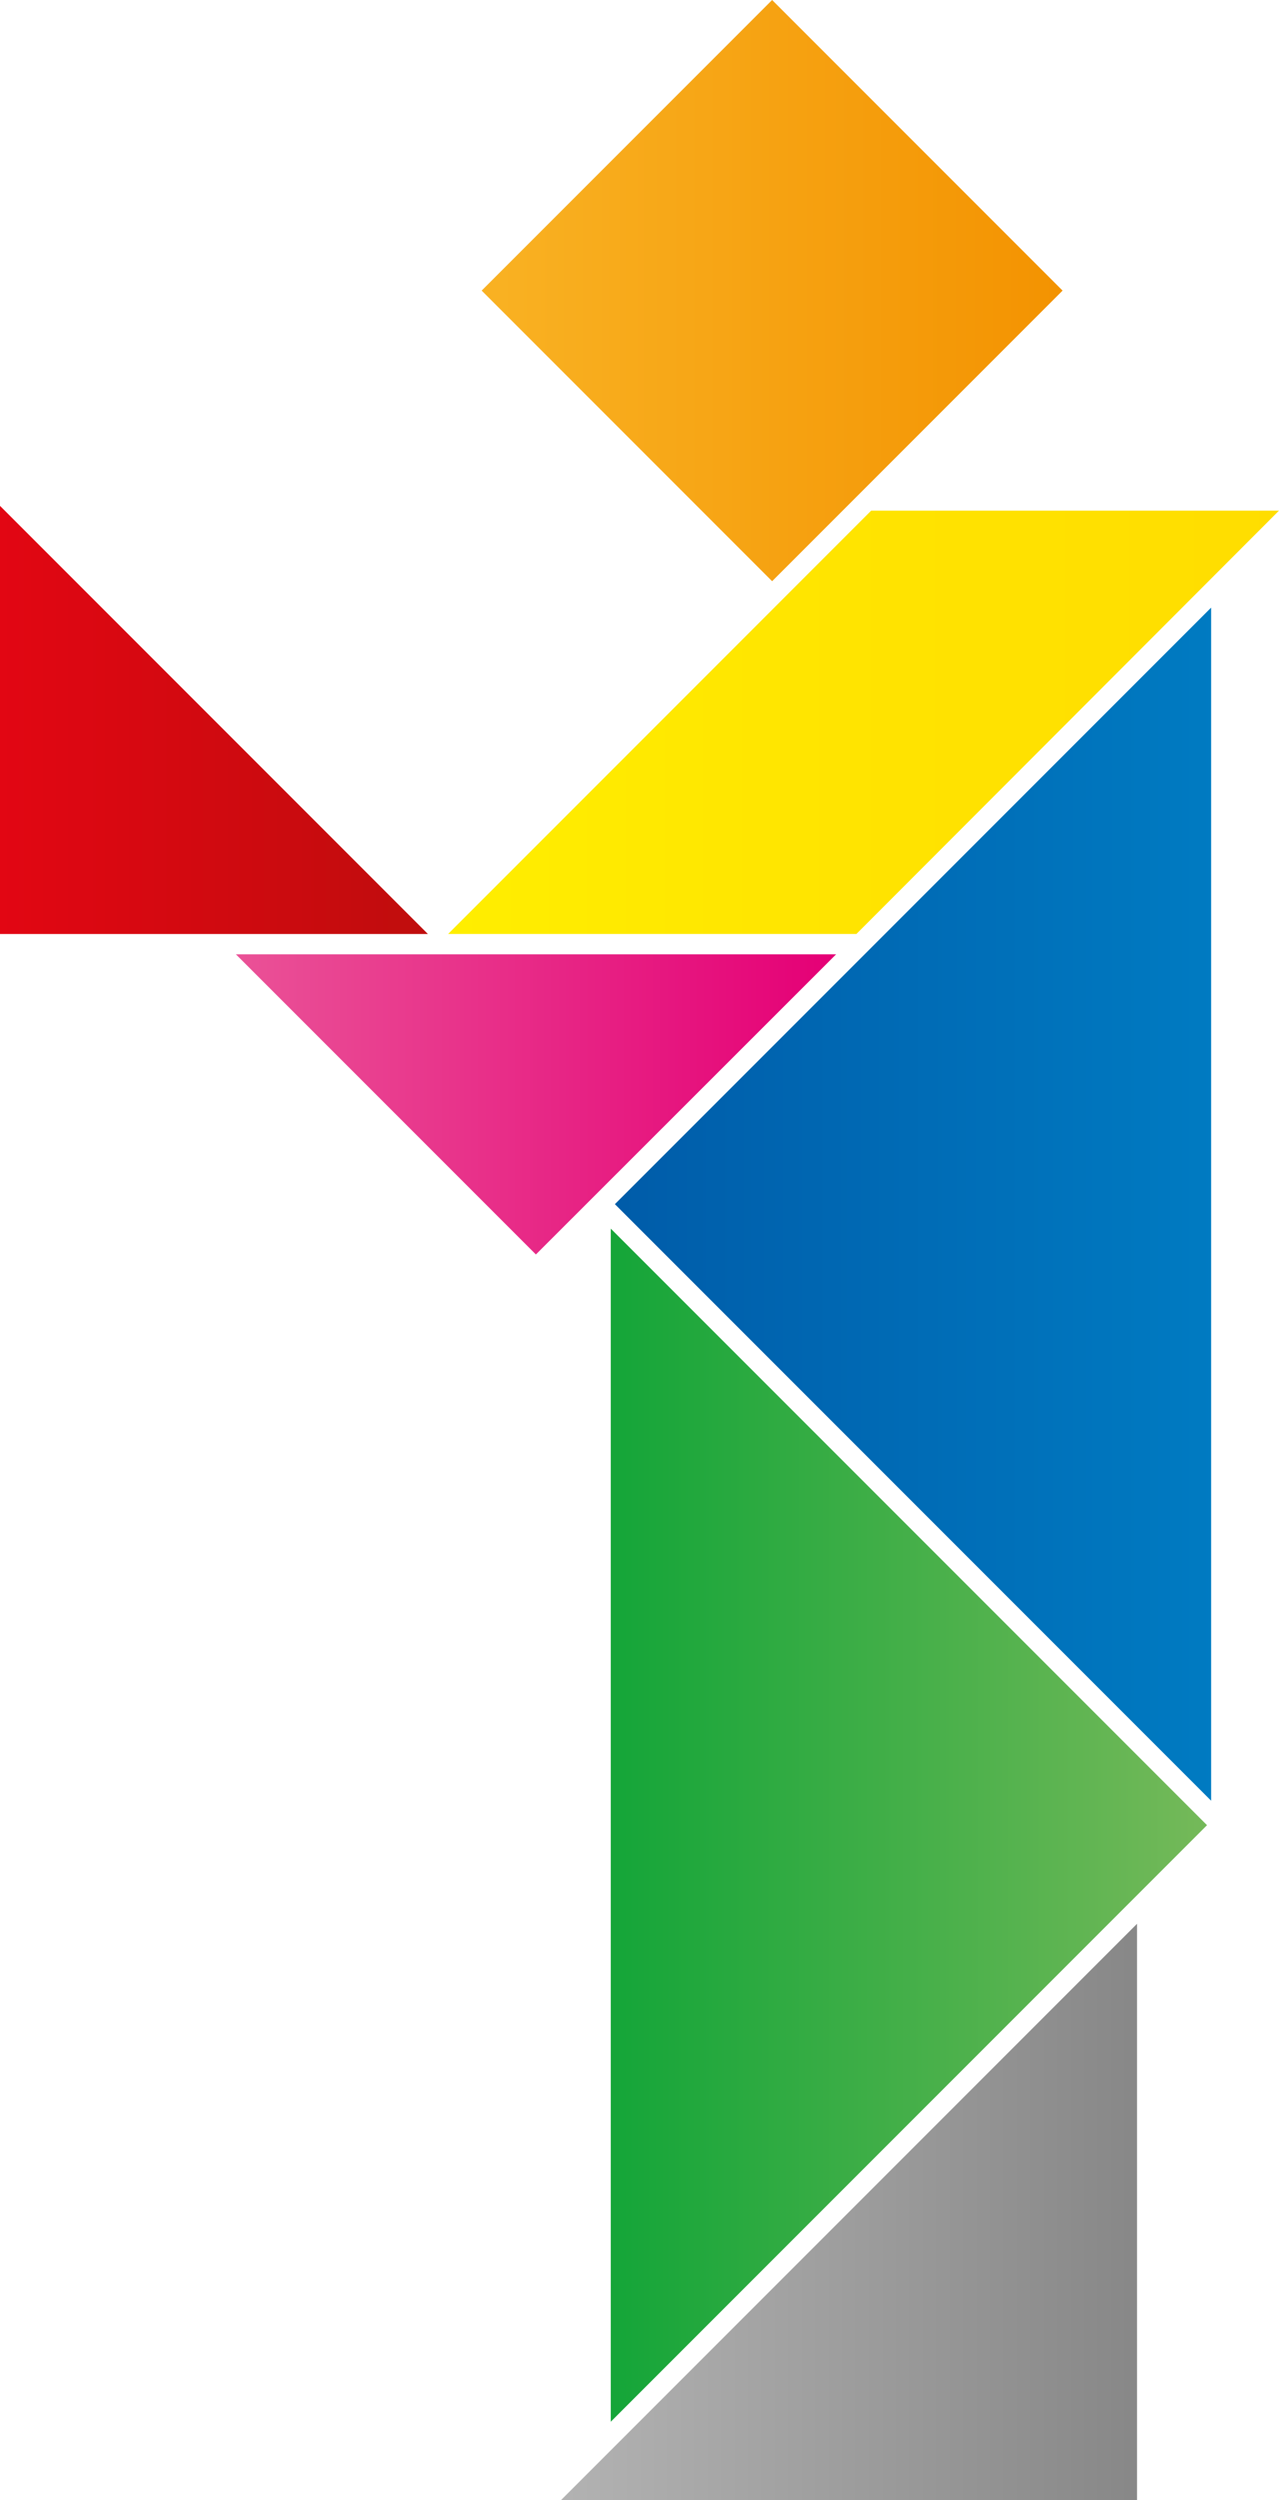
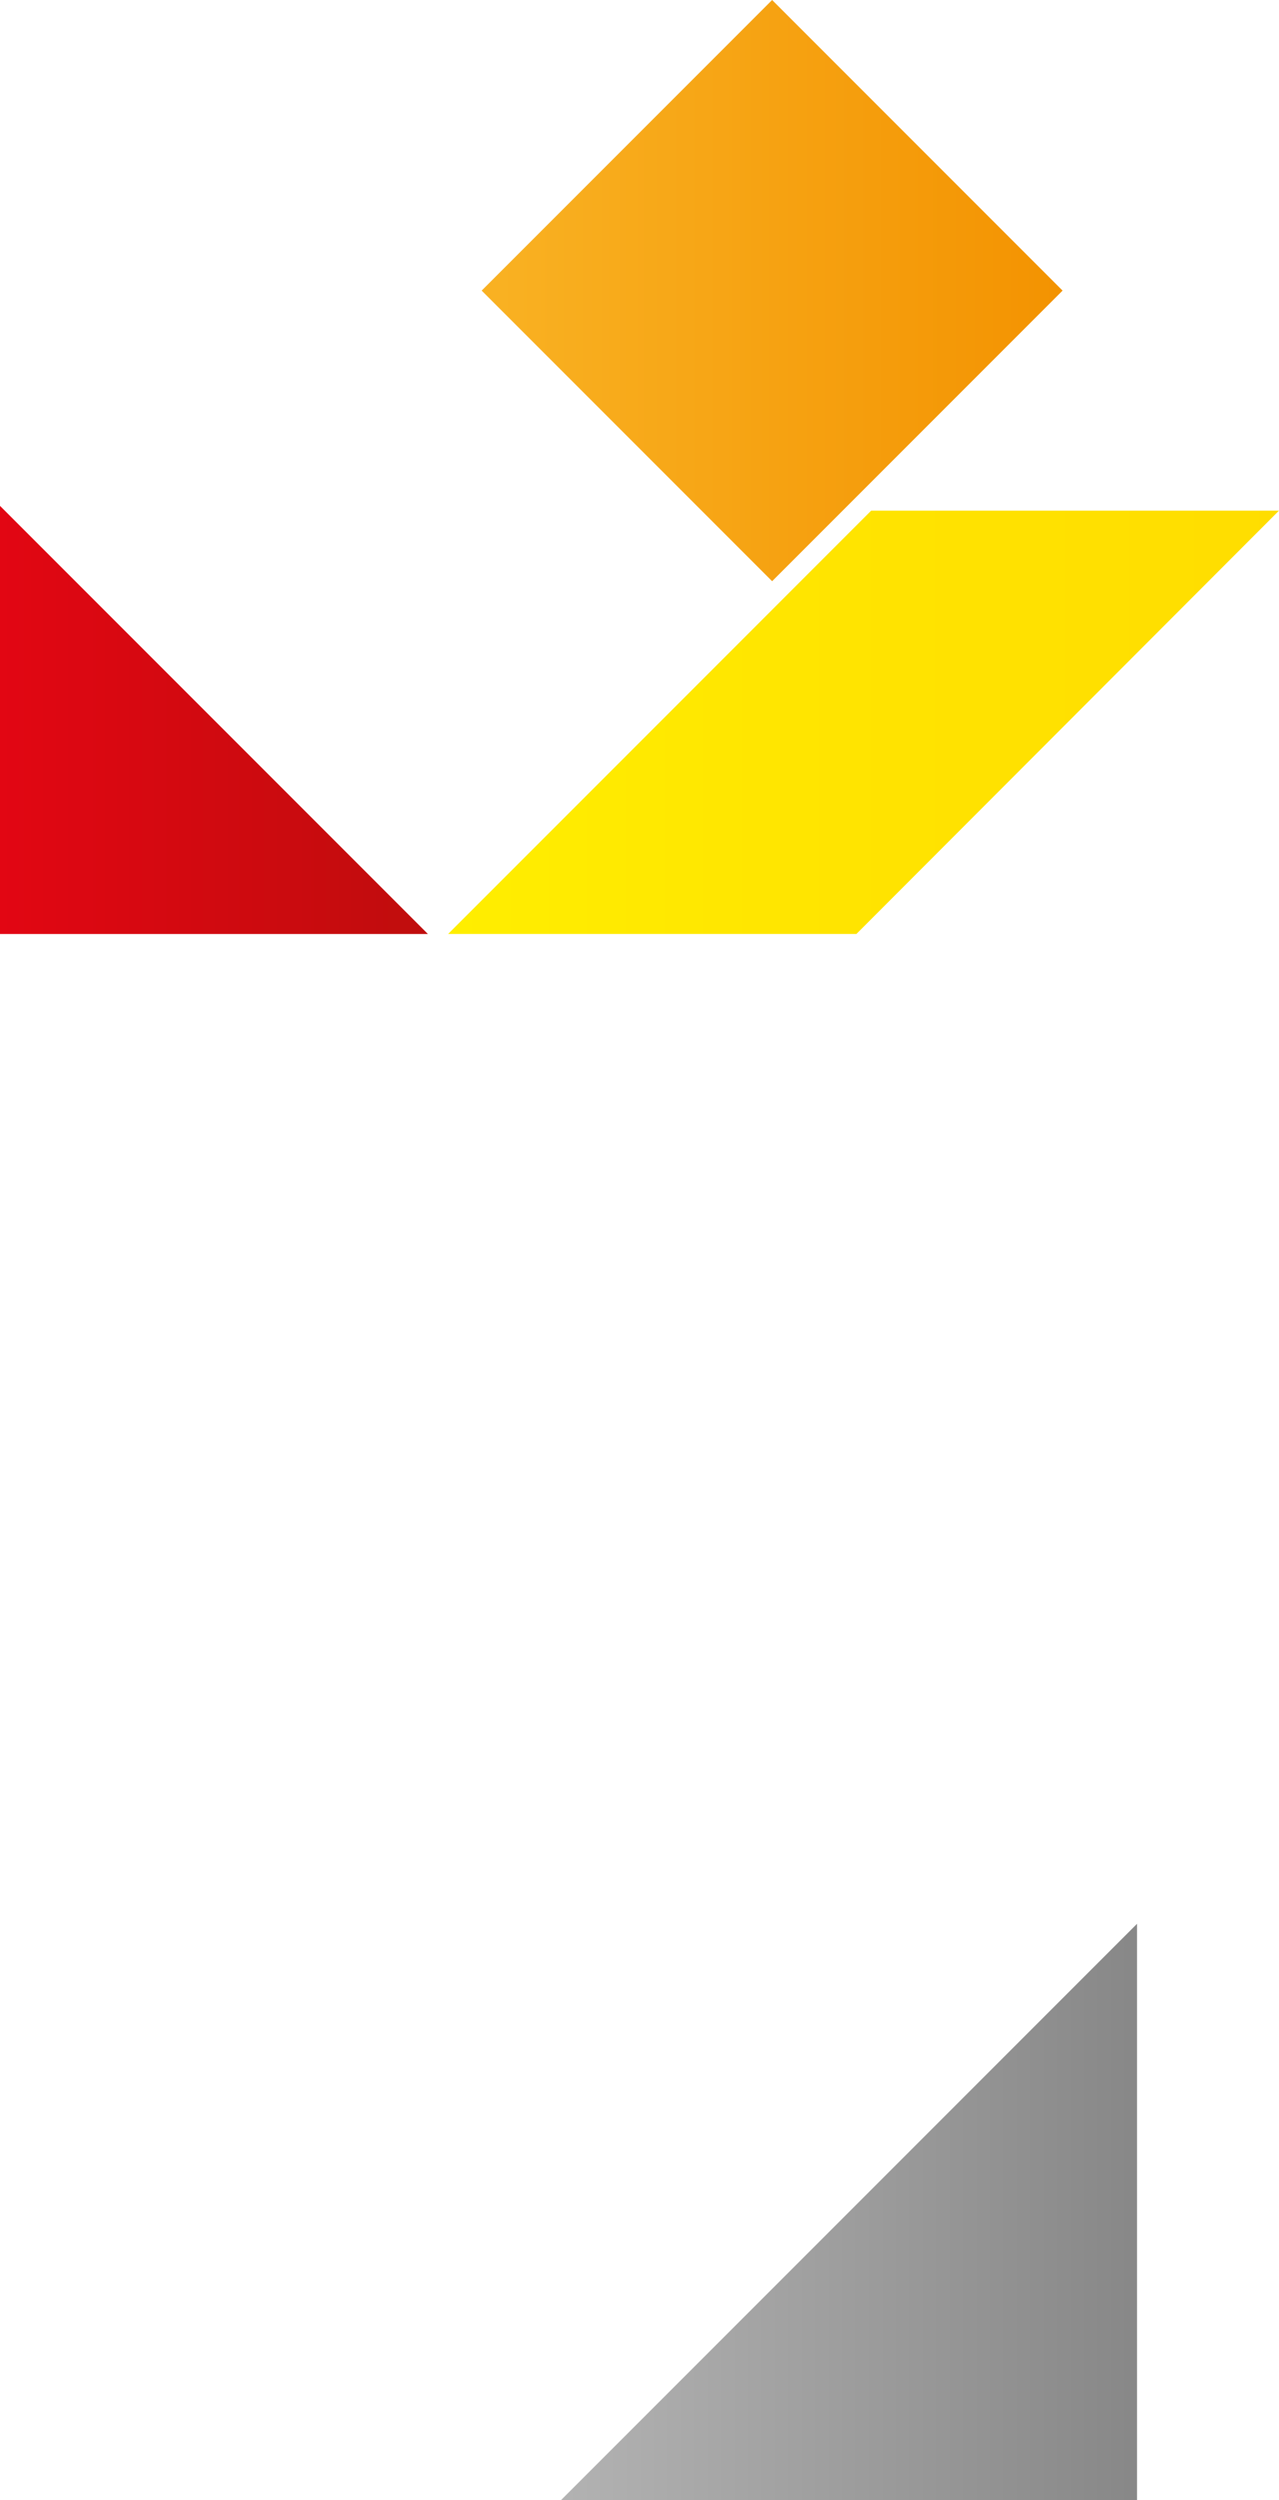
<svg xmlns="http://www.w3.org/2000/svg" xmlns:ns1="http://sodipodi.sourceforge.net/DTD/sodipodi-0.dtd" xmlns:ns2="http://www.inkscape.org/namespaces/inkscape" id="Ebene_1" data-name="Ebene 1" viewBox="0 0 393.54 768.885" version="1.1" ns1:docname="gh_logo.svg" width="393.54" height="768.885" ns2:version="1.0.2 (e86c870879, 2021-01-15)">
  <ns1:namedview pagecolor="#ffffff" bordercolor="#666666" borderopacity="1" objecttolerance="10" gridtolerance="10" guidetolerance="10" ns2:pageopacity="0" ns2:pageshadow="2" ns2:window-width="1920" ns2:window-height="1010" id="namedview138" showgrid="false" fit-margin-top="0" fit-margin-left="0" fit-margin-right="0" fit-margin-bottom="0" ns2:zoom="0.21062478" ns2:cx="-38.906422" ns2:cy="1264.8176" ns2:window-x="3200" ns2:window-y="0" ns2:window-maximized="1" ns2:current-layer="Ebene_1" />
  <defs id="defs65">
    <style id="style2">.cls-1{fill:none;}.cls-2{clip-path:url(#clip-path);}.cls-3{fill:url(#Unbenannter_Verlauf);}.cls-4{clip-path:url(#clip-path-2);}.cls-5{fill:url(#Unbenannter_Verlauf_2);}.cls-6{clip-path:url(#clip-path-3);}.cls-7{fill:url(#Unbenannter_Verlauf_3);}.cls-8{clip-path:url(#clip-path-4);}.cls-9{fill:url(#Unbenannter_Verlauf_4);}.cls-10{clip-path:url(#clip-path-5);}.cls-11{fill:url(#Unbenannter_Verlauf_5);}.cls-12{clip-path:url(#clip-path-6);}.cls-13{fill:url(#Unbenannter_Verlauf_6);}.cls-14{clip-path:url(#clip-path-7);}.cls-15{fill:url(#Unbenannter_Verlauf_7);}.cls-16{clip-path:url(#clip-path-8);}.cls-17{fill:#878787;}.cls-18{fill:#005ca9;}</style>
    <clipPath id="clip-path">
      <rect class="cls-1" x="976.31" y="26.18" width="126.39" height="126.39" transform="rotate(-45,1039.509,89.371)" id="rect4" />
    </clipPath>
    <linearGradient id="Unbenannter_Verlauf" x1="-994.5" y1="1899.96" x2="-993.5" y2="1899.96" gradientTransform="matrix(178.74,0,0,-178.74,178711.18,339695.75)" gradientUnits="userSpaceOnUse">
      <stop offset="0" stop-color="#f9b122" id="stop7" />
      <stop offset="1" stop-color="#f39200" id="stop9" />
    </linearGradient>
    <clipPath id="clip-path-2">
      <polygon class="cls-1" points="801.93,287.24 801.93,155.57 933.6,287.24 " id="polygon12" />
    </clipPath>
    <linearGradient id="Unbenannter_Verlauf_2" x1="-994.5" y1="1899.96" x2="-993.5" y2="1899.96" gradientTransform="matrix(131.67,0,0,-131.67,131743.79,250381.32)" gradientUnits="userSpaceOnUse">
      <stop offset="0" stop-color="#e30613" id="stop15" />
      <stop offset="1" stop-color="#c00d0d" id="stop17" />
    </linearGradient>
    <clipPath id="clip-path-3">
      <polygon class="cls-1" points="1151.79,768.89 974.52,768.89 1151.79,591.62 " id="polygon20" />
    </clipPath>
    <linearGradient id="Unbenannter_Verlauf_3" x1="-994.5" y1="1899.96" x2="-993.5" y2="1899.96" gradientTransform="matrix(177.27,0,0,-177.27,177271.01,337488.66)" gradientUnits="userSpaceOnUse">
      <stop offset="0" stop-color="#b2b2b2" id="stop23" />
      <stop offset="1" stop-color="#878787" id="stop25" />
    </linearGradient>
    <clipPath id="clip-path-4">
-       <polygon class="cls-1" points="991.13,370.32 1174.59,186.86 1174.59,553.78 " id="polygon28" />
-     </clipPath>
+       </clipPath>
    <linearGradient id="Unbenannter_Verlauf_4" x1="-994.5" y1="1899.96" x2="-993.5" y2="1899.96" gradientTransform="matrix(-183.46,0,0,183.46,-181275.4,-348194.06)" gradientUnits="userSpaceOnUse">
      <stop offset="0" stop-color="#007bc2" id="stop31" />
      <stop offset="1" stop-color="#005ca9" id="stop33" />
    </linearGradient>
    <clipPath id="clip-path-5">
      <polygon class="cls-1" points="1173.32,561.3 989.86,744.76 989.86,377.84 " id="polygon36" />
    </clipPath>
    <linearGradient id="Unbenannter_Verlauf_5" x1="-994.5" y1="1899.96" x2="-993.5" y2="1899.96" gradientTransform="matrix(183.46,0,0,-183.46,183439.82,349125.69)" gradientUnits="userSpaceOnUse">
      <stop offset="0" stop-color="#13a538" id="stop39" />
      <stop offset="1" stop-color="#74b959" id="stop41" />
    </linearGradient>
    <clipPath id="clip-path-6">
      <polygon class="cls-1" points="966.82,385.79 874.51,293.48 1059.2,293.48 " id="polygon44" />
    </clipPath>
    <linearGradient id="Unbenannter_Verlauf_6" x1="-994.5" y1="1899.96" x2="-993.5" y2="1899.96" gradientTransform="matrix(184.69,0,0,-184.69,184548.17,351241.86)" gradientUnits="userSpaceOnUse">
      <stop offset="0" stop-color="#ea5297" id="stop47" />
      <stop offset="1" stop-color="#e50076" id="stop49" />
    </linearGradient>
    <clipPath id="clip-path-7">
      <polygon class="cls-1" points="1069.99,157.04 1195.47,157.04 1065.44,287.23 939.81,287.23 " id="polygon52" />
    </clipPath>
    <linearGradient id="Unbenannter_Verlauf_7" x1="-994.5" y1="1899.96" x2="-993.5" y2="1899.96" gradientTransform="matrix(255.66,0,0,-255.66,255194.8,485967.58)" gradientUnits="userSpaceOnUse">
      <stop offset="0" stop-color="#fe0" id="stop55" />
      <stop offset="0.46" stop-color="#ffe400" id="stop57" />
      <stop offset="1" stop-color="#fd0" id="stop59" />
    </linearGradient>
    <clipPath id="clip-path-8">
-       <rect class="cls-1" x="-994.5" y="-367.76" width="3968.5" height="2267.72" id="rect62" />
-     </clipPath>
+       </clipPath>
  </defs>
  <title id="title67">svg-logo</title>
  <g class="cls-2" clip-path="url(#clip-path)" id="g71" transform="translate(-801.93,-0.005)">
    <rect class="cls-3" x="950.14" width="178.74" height="178.74" id="rect69" y="0" style="fill:url(#Unbenannter_Verlauf)" />
  </g>
  <g class="cls-4" clip-path="url(#clip-path-2)" id="g75" transform="translate(-801.93,-0.005)">
    <rect class="cls-5" x="801.93" y="155.57" width="131.67" height="131.67" id="rect73" style="fill:url(#Unbenannter_Verlauf_2)" />
  </g>
  <g class="cls-6" clip-path="url(#clip-path-3)" id="g79" transform="translate(-801.93,-0.005)">
    <rect class="cls-7" x="974.52" y="591.62" width="177.27" height="177.27" id="rect77" style="fill:url(#Unbenannter_Verlauf_3)" />
  </g>
  <g class="cls-8" clip-path="url(#clip-path-4)" id="g83" transform="translate(-801.93,-0.005)">
    <rect class="cls-9" x="991.13" y="186.86" width="183.46" height="366.92" id="rect81" style="fill:url(#Unbenannter_Verlauf_4)" />
  </g>
  <g class="cls-10" clip-path="url(#clip-path-5)" id="g87" transform="translate(-801.93,-0.005)">
-     <rect class="cls-11" x="989.86" y="377.84" width="183.46" height="366.92" id="rect85" style="fill:url(#Unbenannter_Verlauf_5)" />
-   </g>
+     </g>
  <g class="cls-12" clip-path="url(#clip-path-6)" id="g91" transform="translate(-801.93,-0.005)">
-     <rect class="cls-13" x="874.51" y="293.48" width="184.69" height="92.32" id="rect89" style="fill:url(#Unbenannter_Verlauf_6)" />
-   </g>
+     </g>
  <g class="cls-14" clip-path="url(#clip-path-7)" id="g95" transform="translate(-801.93,-0.005)">
    <rect class="cls-15" x="939.81" y="157.04" width="255.66" height="130.19" id="rect93" style="fill:url(#Unbenannter_Verlauf_7)" />
  </g>
</svg>